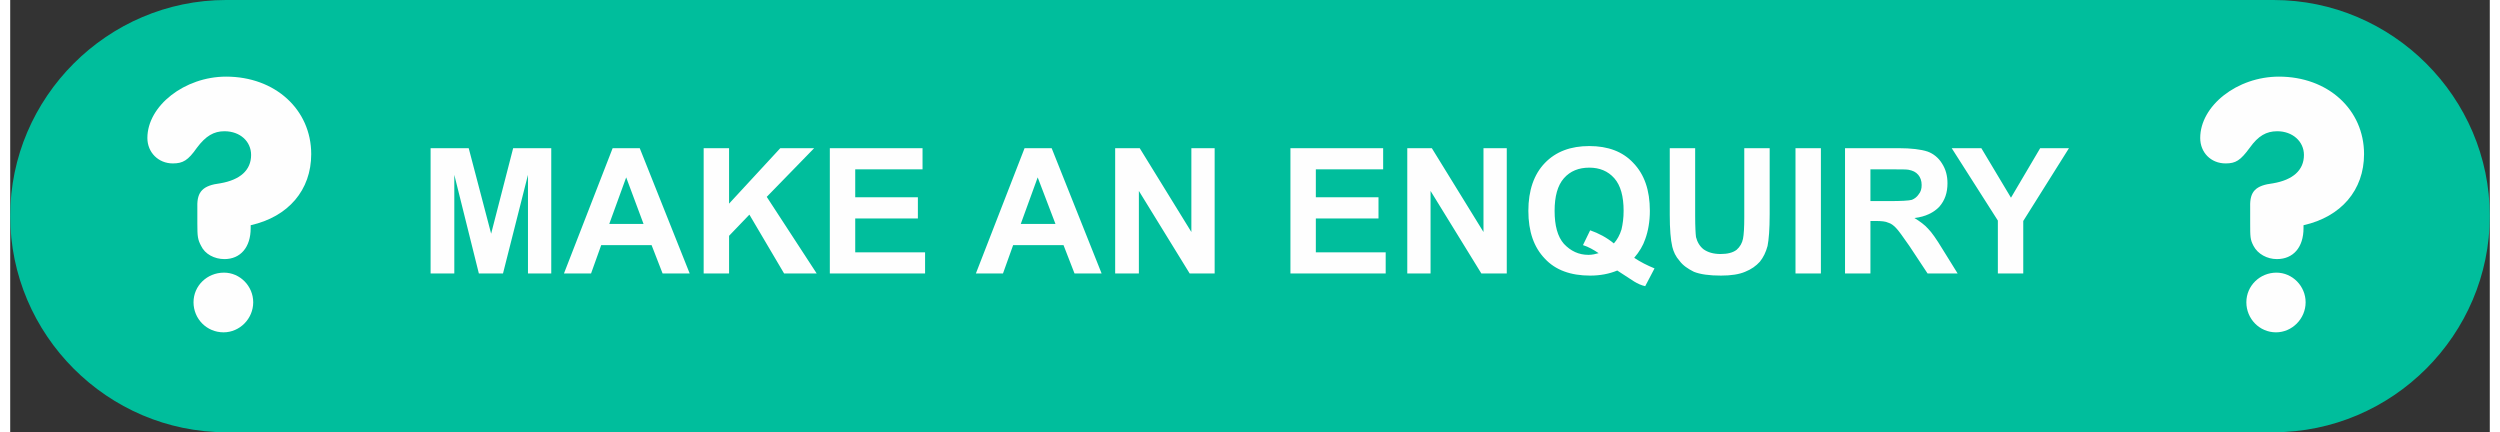
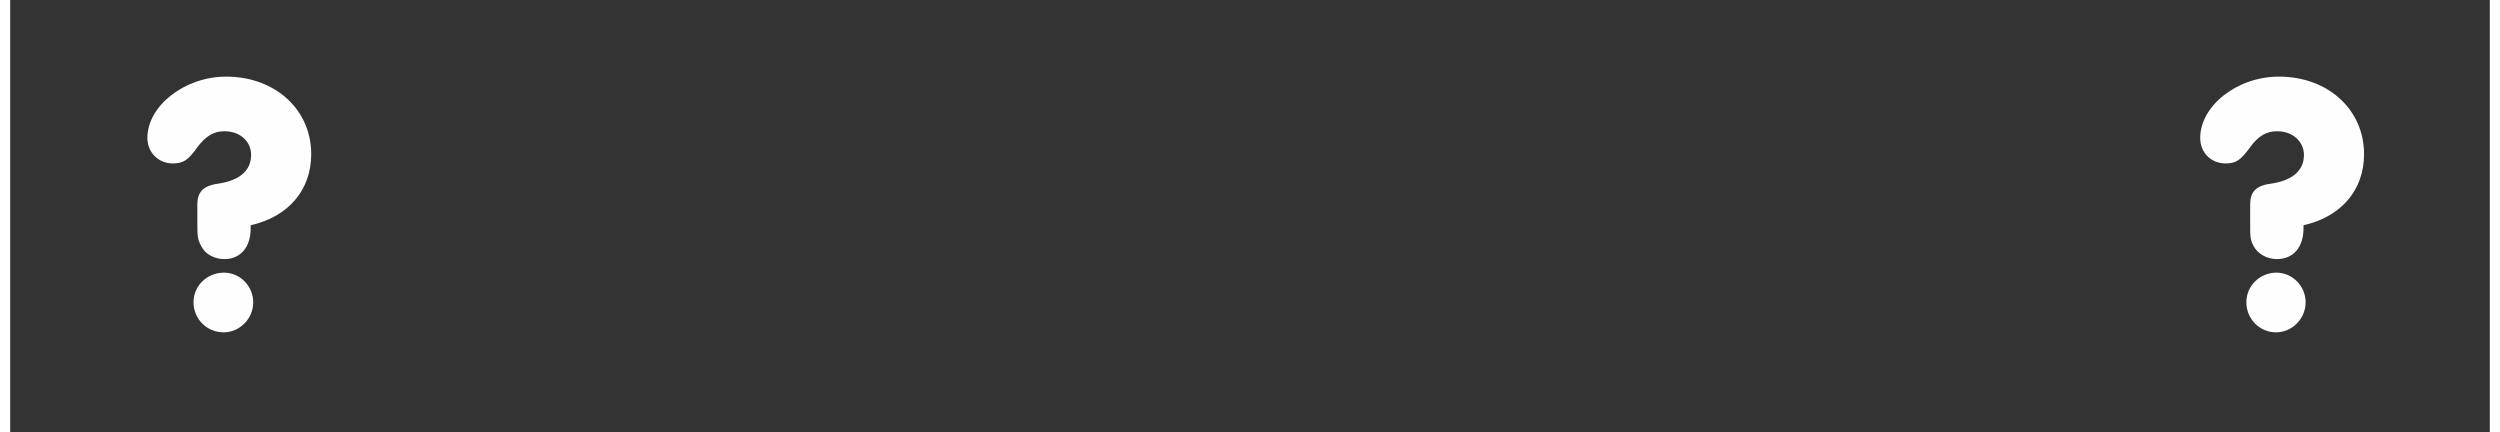
<svg xmlns="http://www.w3.org/2000/svg" xml:space="preserve" width="214px" height="37px" version="1.1" style="shape-rendering:geometricPrecision; text-rendering:geometricPrecision; image-rendering:optimizeQuality; fill-rule:evenodd; clip-rule:evenodd" viewBox="0 0 58.57 10.21">
  <rect x="0" y="0" width="58.57" height="10.21" fill="#333333" stroke="none" />
  <defs>
    <style type="text/css">
   
    .fil0 {fill:#00BE9C}
    .fil1 {fill:#FEFEFE;fill-rule:nonzero}
   
  </style>
  </defs>
  <g id="Layer_x0020_1">
-     <path class="fil0" d="M5.1 0l48.36 0c2.81,0 5.11,2.3 5.11,5.1l0 0c0,2.81 -2.3,5.11 -5.11,5.11l-48.36 0c-2.8,0 -5.1,-2.3 -5.1,-5.11l0 0c0,-2.8 2.3,-5.1 5.1,-5.1z" />
-     <path class="fil1" d="M9.93 6.46l0 -2.96 0.9 0 0.53 2.02 0.52 -2.02 0.9 0 0 2.96 -0.55 0 0 -2.33 -0.59 2.33 -0.57 0 -0.58 -2.33 0 2.33 -0.56 0zm6.12 0l-0.64 0 -0.26 -0.67 -1.19 0 -0.24 0.67 -0.64 0 1.15 -2.96 0.64 0 1.18 2.96zm-1.09 -1.17l-0.41 -1.1 -0.4 1.1 0.81 0zm1.42 1.17l0 -2.96 0.6 0 0 1.31 1.21 -1.31 0.8 0 -1.12 1.15 1.18 1.81 -0.77 0 -0.82 -1.39 -0.48 0.5 0 0.89 -0.6 0zm2.98 0l0 -2.96 2.19 0 0 0.5 -1.59 0 0 0.66 1.48 0 0 0.5 -1.48 0 0 0.8 1.65 0 0 0.5 -2.25 0zm6.42 0l-0.64 0 -0.26 -0.67 -1.19 0 -0.24 0.67 -0.64 0 1.15 -2.96 0.64 0 1.18 2.96zm-1.09 -1.17l-0.42 -1.1 -0.4 1.1 0.82 0zm1.41 1.17l0 -2.96 0.58 0 1.22 1.98 0 -1.98 0.55 0 0 2.96 -0.59 0 -1.2 -1.95 0 1.95 -0.56 0zm4.14 0l0 -2.96 2.19 0 0 0.5 -1.59 0 0 0.66 1.48 0 0 0.5 -1.48 0 0 0.8 1.65 0 0 0.5 -2.25 0zm2.76 0l0 -2.96 0.58 0 1.22 1.98 0 -1.98 0.55 0 0 2.96 -0.6 0 -1.2 -1.95 0 1.95 -0.55 0zm5.36 -0.37c0.15,0.1 0.31,0.18 0.48,0.25l-0.22 0.42c-0.09,-0.02 -0.18,-0.06 -0.26,-0.11 -0.02,-0.01 -0.15,-0.1 -0.4,-0.26 -0.19,0.08 -0.41,0.12 -0.64,0.12 -0.46,0 -0.82,-0.13 -1.07,-0.4 -0.26,-0.27 -0.39,-0.64 -0.39,-1.13 0,-0.48 0.13,-0.86 0.39,-1.13 0.26,-0.27 0.61,-0.4 1.05,-0.4 0.44,0 0.79,0.13 1.04,0.4 0.26,0.27 0.39,0.64 0.39,1.13 0,0.25 -0.04,0.48 -0.11,0.67 -0.05,0.15 -0.14,0.3 -0.26,0.44zm-0.48 -0.34c0.08,-0.09 0.14,-0.2 0.18,-0.33 0.03,-0.13 0.05,-0.27 0.05,-0.44 0,-0.34 -0.07,-0.6 -0.22,-0.77 -0.15,-0.17 -0.35,-0.25 -0.59,-0.25 -0.25,0 -0.45,0.08 -0.6,0.25 -0.15,0.17 -0.22,0.43 -0.22,0.77 0,0.35 0.07,0.61 0.22,0.78 0.16,0.17 0.35,0.26 0.58,0.26 0.09,0 0.17,-0.02 0.24,-0.04 -0.12,-0.08 -0.24,-0.15 -0.37,-0.19l0.17 -0.35c0.2,0.07 0.39,0.17 0.56,0.31zm1.32 -2.25l0.6 0 0 1.6c0,0.26 0.01,0.42 0.02,0.5 0.03,0.12 0.09,0.22 0.18,0.29 0.1,0.07 0.23,0.11 0.4,0.11 0.16,0 0.29,-0.03 0.38,-0.1 0.08,-0.07 0.13,-0.16 0.15,-0.26 0.02,-0.1 0.03,-0.27 0.03,-0.5l0 -1.64 0.6 0 0 1.56c0,0.35 -0.02,0.6 -0.05,0.75 -0.04,0.15 -0.1,0.27 -0.18,0.37 -0.09,0.1 -0.2,0.18 -0.35,0.24 -0.14,0.06 -0.33,0.09 -0.57,0.09 -0.28,0 -0.49,-0.03 -0.64,-0.09 -0.14,-0.07 -0.26,-0.15 -0.34,-0.26 -0.09,-0.1 -0.14,-0.21 -0.17,-0.33 -0.04,-0.17 -0.06,-0.42 -0.06,-0.75l0 -1.58zm2.97 2.96l0 -2.96 0.6 0 0 2.96 -0.6 0zm1.17 0l0 -2.96 1.26 0c0.31,0 0.54,0.03 0.69,0.08 0.14,0.05 0.26,0.15 0.34,0.28 0.09,0.14 0.13,0.29 0.13,0.47 0,0.22 -0.06,0.4 -0.19,0.55 -0.13,0.14 -0.33,0.24 -0.59,0.27 0.13,0.08 0.24,0.16 0.32,0.25 0.09,0.09 0.2,0.25 0.34,0.48l0.36 0.58 -0.71 0 -0.43 -0.65c-0.16,-0.23 -0.26,-0.37 -0.32,-0.43 -0.06,-0.06 -0.11,-0.1 -0.18,-0.12 -0.06,-0.03 -0.16,-0.04 -0.3,-0.04l-0.12 0 0 1.24 -0.6 0zm0.6 -1.71l0.44 0c0.29,0 0.47,-0.01 0.54,-0.03 0.07,-0.03 0.12,-0.07 0.16,-0.13 0.05,-0.06 0.07,-0.13 0.07,-0.22 0,-0.1 -0.03,-0.18 -0.08,-0.24 -0.06,-0.07 -0.13,-0.1 -0.23,-0.12 -0.05,-0.01 -0.19,-0.01 -0.44,-0.01l-0.46 0 0 0.75zm3.01 1.71l0 -1.25 -1.09 -1.71 0.7 0 0.7 1.17 0.69 -1.17 0.68 0 -1.08 1.72 0 1.24 -0.6 0z" />
    <path class="fil1" d="M5.05 6.44c-0.4,0 -0.72,0.31 -0.72,0.7 0,0.39 0.31,0.71 0.71,0.71 0.38,0 0.7,-0.32 0.7,-0.71 0,-0.38 -0.31,-0.7 -0.69,-0.7zm0.63 -1.12c0.89,-0.2 1.43,-0.83 1.43,-1.68 0,-1.05 -0.85,-1.83 -2.01,-1.83 -0.98,0 -1.86,0.69 -1.86,1.45 0,0.34 0.26,0.6 0.6,0.6 0.24,0 0.36,-0.07 0.57,-0.37 0.21,-0.28 0.4,-0.39 0.65,-0.39 0.37,0 0.63,0.24 0.63,0.56 0,0.36 -0.26,0.59 -0.73,0.67 -0.4,0.05 -0.55,0.19 -0.54,0.55l0 0.4c0,0.31 0.01,0.38 0.09,0.53 0.09,0.19 0.31,0.31 0.55,0.31 0.38,0 0.62,-0.28 0.62,-0.73l0 -0.07z" />
    <path class="fil1" d="M53.53 6.44c-0.39,0 -0.71,0.31 -0.71,0.7 0,0.39 0.31,0.71 0.7,0.71 0.38,0 0.7,-0.32 0.7,-0.71 0,-0.38 -0.31,-0.7 -0.69,-0.7zm0.64 -1.12c0.89,-0.2 1.43,-0.83 1.43,-1.68 0,-1.05 -0.85,-1.83 -2.01,-1.83 -0.99,0 -1.86,0.69 -1.86,1.45 0,0.34 0.25,0.6 0.6,0.6 0.24,0 0.35,-0.07 0.57,-0.37 0.2,-0.28 0.39,-0.39 0.65,-0.39 0.36,0 0.63,0.24 0.63,0.56 0,0.36 -0.26,0.59 -0.73,0.67 -0.41,0.05 -0.55,0.19 -0.54,0.55l0 0.4c0,0.31 0,0.38 0.08,0.53 0.1,0.19 0.32,0.31 0.55,0.31 0.39,0 0.63,-0.28 0.63,-0.73l0 -0.07z" />
  </g>
</svg>